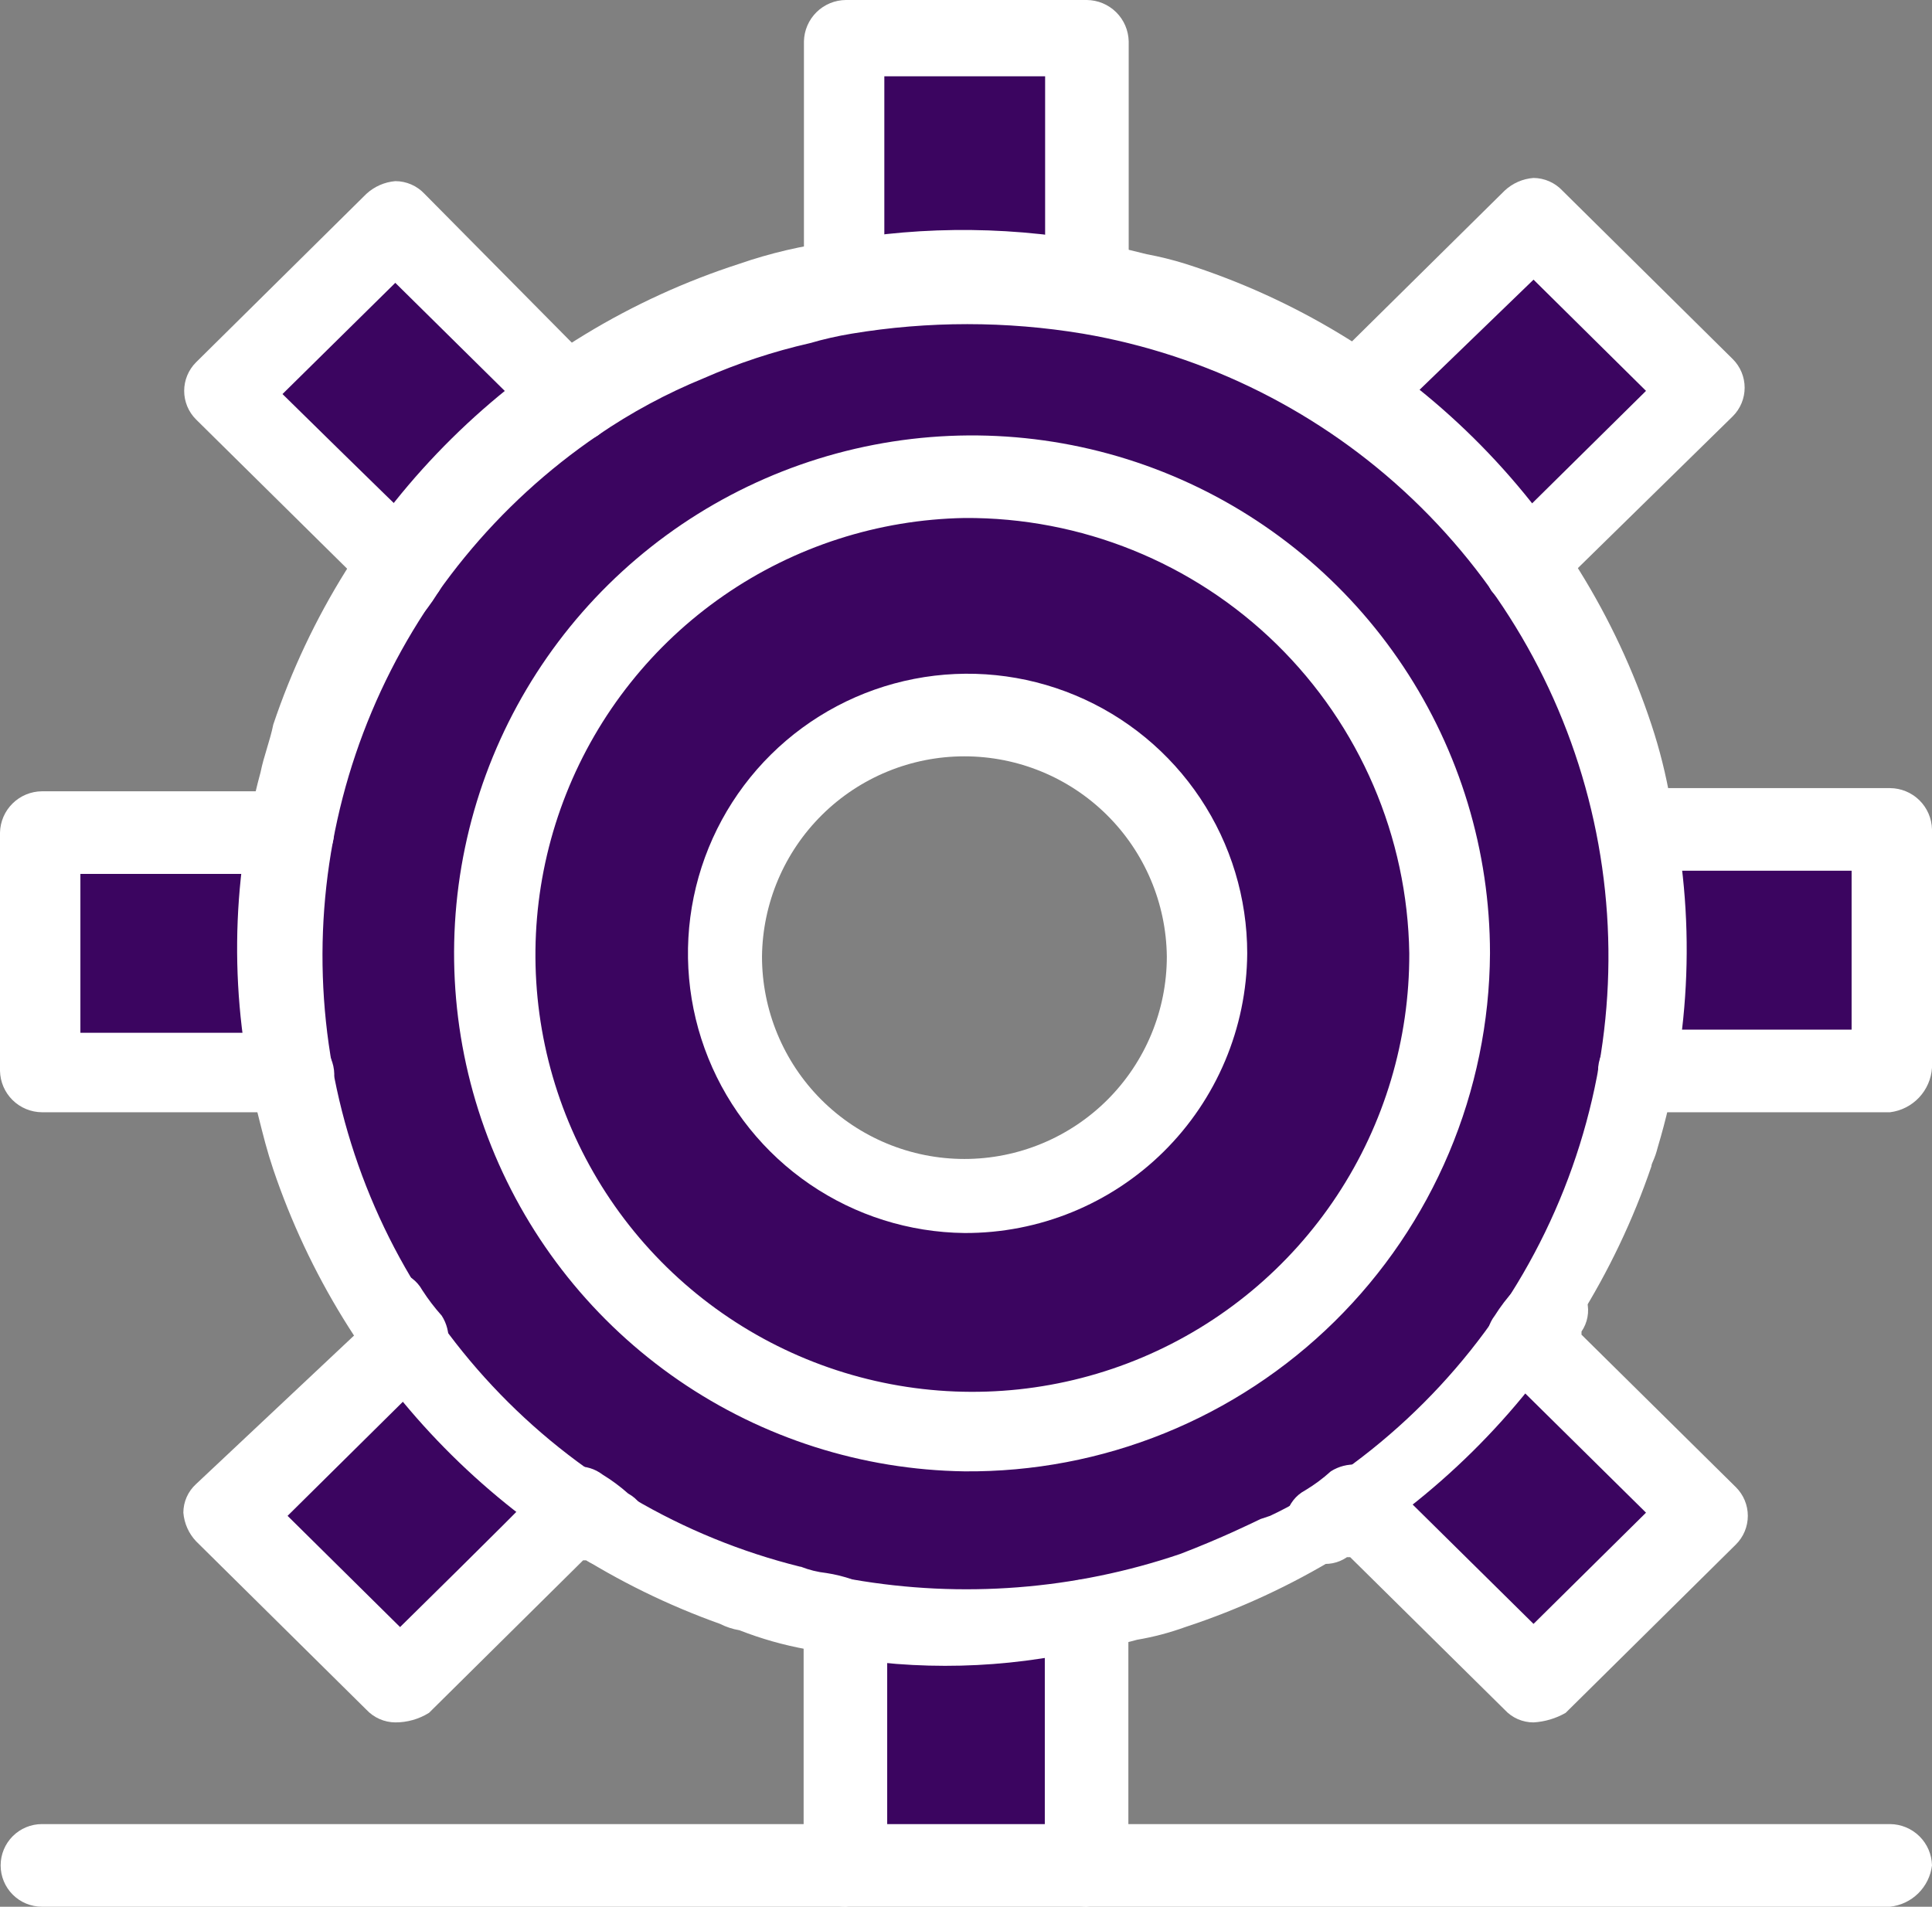
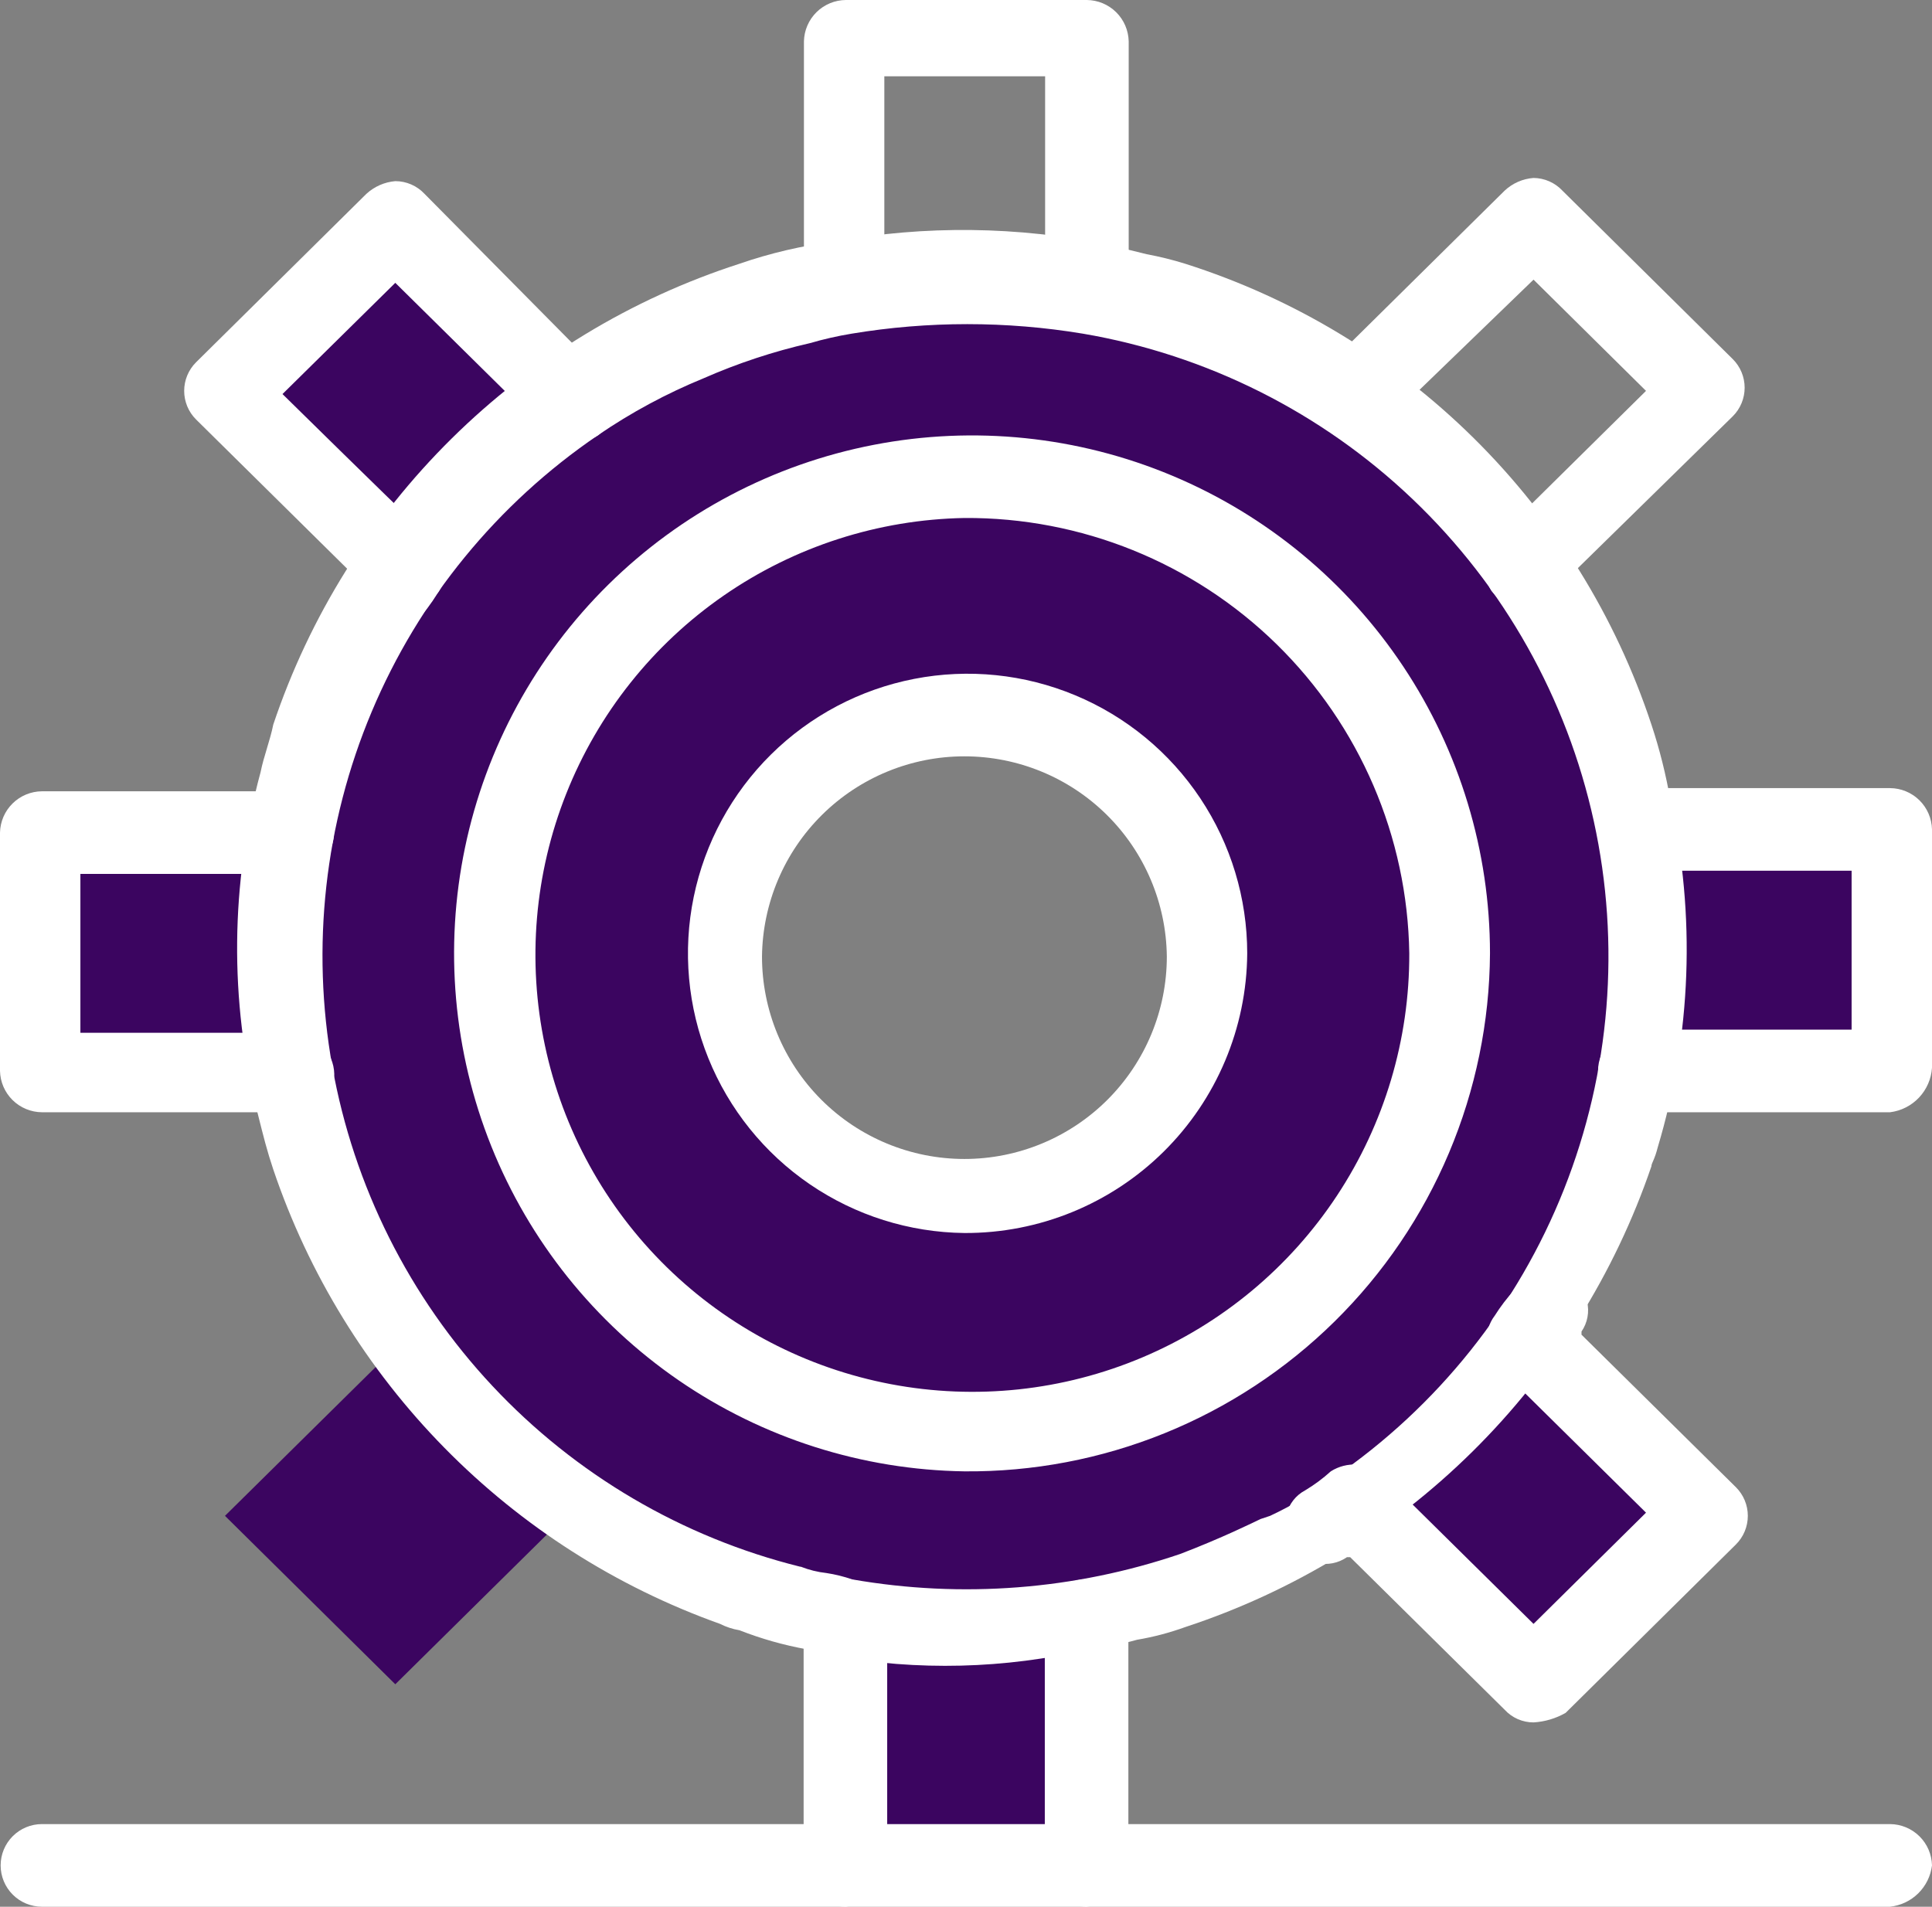
<svg xmlns="http://www.w3.org/2000/svg" width="309" height="305" viewBox="0 0 309 305" fill="none">
  <rect x="0" y="0" width="309" height="305" fill="#808080" stroke="none" />
  <g clip-path="url(#clip0_62_608)">
    <path d="M154.246 76.25C169.286 76.42 183.939 81.037 196.361 89.518C208.783 98 218.42 109.967 224.058 123.914C229.695 137.861 231.082 153.165 228.044 167.898C225.006 182.632 217.678 196.137 206.983 206.715C196.288 217.292 182.704 224.469 167.94 227.342C153.176 230.215 137.892 228.655 124.013 222.859C110.133 217.064 98.278 207.291 89.939 194.771C81.6 182.251 77.149 167.544 77.148 152.5C77.188 142.425 79.216 132.457 83.115 123.168C87.015 113.878 92.709 105.45 99.871 98.366C107.034 91.282 115.524 85.682 124.855 81.887C134.186 78.092 144.174 76.176 154.246 76.25ZM192.82 152.5C192.911 144.85 190.726 137.346 186.543 130.941C182.36 124.537 176.368 119.52 169.328 116.53C162.288 113.539 154.518 112.71 147.005 114.146C139.492 115.583 132.576 119.221 127.136 124.598C121.695 129.976 117.976 136.849 116.45 144.346C114.924 151.842 115.661 159.623 118.567 166.7C121.472 173.776 126.416 179.829 132.769 184.09C139.122 188.35 146.598 190.624 154.246 190.625C164.394 190.612 174.129 186.606 181.347 179.472C188.566 172.338 192.687 162.649 192.82 152.5Z" fill="#3B0560" />
    <path d="M258.076 186.05L257.568 187.575C254.196 197.148 249.528 206.213 243.693 214.517C236.498 225.223 227.236 234.382 216.453 241.458C208.085 247.328 198.909 251.952 189.212 255.184L187.687 255.692C165.748 262.559 142.236 262.559 120.297 255.692L118.772 255.184C117.247 254.675 115.672 254.167 113.131 253.15C105.463 250.188 98.204 246.259 91.531 241.458C80.748 234.382 71.486 225.223 64.291 214.517C58.437 206.225 53.767 197.157 50.416 187.575L49.857 186.05C42.945 164.391 42.945 141.117 49.857 119.458C52.084 112.568 55.013 105.925 58.599 99.633C60.317 96.639 62.218 93.753 64.291 90.992C71.486 80.286 80.748 71.126 91.531 64.05C99.498 58.554 108.141 54.111 117.247 50.834C117.756 50.834 118.264 50.325 118.772 50.325C119.28 50.325 119.789 49.817 120.297 49.817C142.236 42.953 165.748 42.953 187.687 49.817C193.121 51.69 198.433 53.897 203.595 56.425C205.678 57.442 210.811 60.492 211.828 61L216.453 64.05C227.236 71.126 236.498 80.286 243.693 90.992C249.723 99.804 254.56 109.376 258.076 119.458C265.295 141.069 265.295 164.44 258.076 186.05ZM231.344 152.5C231.515 137.213 227.139 122.219 218.772 109.425C210.406 96.63 198.426 86.612 184.354 80.643C170.282 74.674 154.754 73.022 139.742 75.9C124.73 78.777 110.912 86.052 100.043 96.802C89.174 107.551 81.745 121.289 78.7 136.271C75.654 151.253 77.129 166.802 82.938 180.943C88.747 195.084 98.628 207.179 111.325 215.692C124.021 224.204 138.961 228.749 154.246 228.75C164.319 228.824 174.307 226.908 183.638 223.113C192.968 219.318 201.458 213.718 208.621 206.634C215.784 199.55 221.477 191.122 225.377 181.832C229.276 172.543 231.304 162.575 231.344 152.5Z" fill="#3B0560" />
    <path d="M63.223 35.583L91.531 63.542C80.748 70.618 71.486 79.778 64.29 90.483L35.982 62.525L63.223 35.583Z" fill="#3B0560" />
    <path d="M6.708 133.692H46.807C44.722 146.314 44.722 159.194 46.807 171.817H6.708V133.692Z" fill="#3B0560" />
    <path d="M92.039 240.95L63.223 269.417L35.982 242.475L64.29 214.517C71.975 224.838 81.358 233.777 92.039 240.95Z" fill="#3B0560" />
    <path d="M173.762 258.742V298.392H135.238V258.742C147.954 261.285 161.046 261.285 173.762 258.742Z" fill="#3B0560" />
    <path d="M272.509 242.475L245.269 269.417L216.96 241.458C227.744 234.382 237.006 225.222 244.201 214.517L272.509 242.475Z" fill="#3B0560" />
    <path d="M302.292 133.692V171.817H262.193C264.278 159.194 264.278 146.314 262.193 133.692H302.292Z" fill="#3B0560" />
-     <path d="M272.509 62.525L244.201 90.483C237.006 79.778 227.744 70.618 216.96 63.542L245.269 35.583L272.509 62.525Z" fill="#3B0560" />
-     <path d="M173.762 6.608V46.258C161.001 44.225 147.999 44.225 135.238 46.258V6.608H173.762Z" fill="#3B0560" />
    <path d="M245.269 275.517C244.399 275.518 243.539 275.338 242.742 274.988C241.946 274.638 241.231 274.125 240.644 273.483L215.944 249.083H215.436C214.742 249.566 213.954 249.898 213.123 250.058C212.293 250.217 211.438 250.2 210.614 250.009C209.79 249.817 209.016 249.455 208.341 248.945C207.666 248.435 207.105 247.79 206.695 247.05C206.206 246.366 205.868 245.586 205.706 244.761C205.543 243.936 205.558 243.086 205.75 242.268C205.943 241.449 206.308 240.682 206.822 240.016C207.335 239.35 207.985 238.802 208.728 238.408C210.196 237.529 211.575 236.507 212.844 235.358C214.094 234.562 215.565 234.183 217.044 234.274C218.523 234.365 219.935 234.923 221.078 235.867L245.269 259.758L263.26 241.967L239.577 218.583C238.524 217.518 237.893 216.107 237.8 214.612C237.706 213.117 238.157 211.639 239.069 210.45C239.977 209.004 241.015 207.642 242.169 206.383C242.59 205.655 243.156 205.021 243.832 204.52C244.508 204.019 245.28 203.663 246.099 203.472C246.918 203.281 247.768 203.261 248.596 203.412C249.423 203.563 250.211 203.882 250.91 204.35C251.641 204.756 252.279 205.31 252.783 205.976C253.287 206.643 253.647 207.407 253.838 208.221C254.03 209.035 254.049 209.879 253.895 210.701C253.741 211.522 253.417 212.303 252.943 212.992V213.5L277.643 237.9C278.245 238.5 278.723 239.213 279.049 239.998C279.375 240.783 279.543 241.625 279.543 242.475C279.543 243.325 279.375 244.167 279.049 244.952C278.723 245.737 278.245 246.45 277.643 247.05L250.402 273.992C248.831 274.889 247.075 275.411 245.269 275.517Z" fill="white" />
    <path d="M173.762 305C172.013 304.974 170.342 304.271 169.1 303.039C167.859 301.806 167.143 300.141 167.104 298.392V258.742C167.25 257.07 168.017 255.513 169.255 254.379C170.492 253.244 172.109 252.615 173.787 252.615C175.465 252.615 177.083 253.244 178.32 254.379C179.557 255.513 180.324 257.07 180.47 258.742V298.392C180.262 300.089 179.486 301.666 178.268 302.865C177.05 304.065 175.462 304.818 173.762 305Z" fill="white" />
    <path d="M135.238 305C133.48 304.987 131.797 304.29 130.544 303.056C129.292 301.822 128.569 300.149 128.53 298.392V258.742C128.676 257.07 129.443 255.513 130.68 254.379C131.917 253.244 133.535 252.615 135.213 252.615C136.891 252.615 138.508 253.244 139.746 254.379C140.983 255.513 141.75 257.07 141.896 258.742V298.392C141.69 300.081 140.921 301.652 139.713 302.851C138.505 304.05 136.929 304.807 135.238 305Z" fill="white" />
-     <path d="M63.223 275.517C62.355 275.509 61.497 275.325 60.702 274.975C59.907 274.626 59.191 274.118 58.598 273.483L31.358 246.542C30.181 245.291 29.464 243.678 29.325 241.967C29.327 241.105 29.509 240.253 29.859 239.465C30.209 238.677 30.72 237.971 31.358 237.392L56.769 213.5V212.992C56.28 212.308 55.942 211.527 55.779 210.703C55.617 209.878 55.632 209.028 55.824 208.209C56.017 207.391 56.382 206.623 56.895 205.958C57.409 205.292 58.059 204.744 58.802 204.35C59.496 203.867 60.284 203.535 61.115 203.376C61.945 203.216 62.8 203.233 63.624 203.425C64.448 203.616 65.222 203.979 65.897 204.488C66.572 204.998 67.133 205.643 67.543 206.383C68.468 207.818 69.505 209.178 70.643 210.45C71.439 211.682 71.818 213.136 71.727 214.6C71.635 216.064 71.077 217.46 70.135 218.583L45.994 242.475L63.986 260.267C94.479 230.275 86.602 237.392 88.126 236.375C89.208 235.315 90.636 234.68 92.148 234.586C93.66 234.493 95.155 234.948 96.359 235.867C97.819 236.759 99.197 237.78 100.476 238.917C101.213 239.316 101.856 239.868 102.365 240.534C102.874 241.2 103.236 241.966 103.428 242.782C103.62 243.598 103.637 244.445 103.479 245.268C103.321 246.091 102.99 246.872 102.509 247.558C102.088 248.287 101.521 248.921 100.845 249.422C100.169 249.922 99.398 250.279 98.579 250.47C97.759 250.66 96.91 250.68 96.082 250.529C95.255 250.378 94.467 250.059 93.767 249.592H93.259L68.61 273.992C66.993 274.995 65.126 275.523 63.223 275.517Z" fill="white" />
    <path d="M46.807 177.917H6.709C4.951 177.904 3.267 177.207 2.015 175.973C0.762 174.739 0.04 173.066 0 171.308V133.183C0.04 131.426 0.762 129.752 2.015 128.519C3.267 127.285 4.951 126.588 6.709 126.575H46.807C48.56 126.575 50.24 127.271 51.479 128.511C52.718 129.75 53.414 131.431 53.414 133.183C53.414 134.936 52.718 136.617 51.479 137.856C50.24 139.096 48.56 139.792 46.807 139.792H12.858V165.208H46.807C48.556 165.234 50.227 165.937 51.469 167.17C52.71 168.402 53.426 170.068 53.465 171.817C53.44 172.658 53.245 173.485 52.895 174.251C52.544 175.016 52.044 175.703 51.423 176.272C50.802 176.84 50.074 177.279 49.282 177.561C48.489 177.844 47.648 177.965 46.807 177.917Z" fill="white" />
    <path d="M58.09 100.65C57.359 100.244 56.721 99.691 56.217 99.024C55.713 98.357 55.354 97.593 55.162 96.779C54.971 95.966 54.952 95.121 55.106 94.299C55.26 93.478 55.584 92.697 56.057 92.008V91.5L31.358 67.1C30.755 66.5 30.277 65.787 29.951 65.002C29.625 64.217 29.457 63.375 29.457 62.525C29.457 61.675 29.625 60.833 29.951 60.048C30.277 59.263 30.755 58.55 31.358 57.95L58.598 31.008C59.873 29.838 61.499 29.123 63.223 28.975C64.1 28.976 64.968 29.157 65.772 29.506C66.576 29.856 67.3 30.367 67.899 31.008L92.548 55.917H93.056C93.75 55.434 94.538 55.102 95.369 54.942C96.2 54.783 97.054 54.8 97.878 54.992C98.702 55.183 99.476 55.545 100.151 56.055C100.827 56.565 101.387 57.21 101.797 57.95C102.287 58.634 102.624 59.414 102.787 60.239C102.95 61.064 102.934 61.914 102.742 62.732C102.549 63.551 102.184 64.319 101.67 64.984C101.157 65.65 100.507 66.198 99.764 66.591C98.296 67.471 96.917 68.493 95.648 69.642C94.395 70.43 92.927 70.805 91.449 70.714C89.972 70.623 88.561 70.07 87.415 69.133L63.223 45.242L45.181 63.033C75.675 93.025 68.356 85.4 69.373 86.925C70.425 87.991 71.056 89.401 71.15 90.897C71.243 92.392 70.792 93.87 69.881 95.058C68.989 96.516 67.95 97.879 66.781 99.125C65.812 100.456 64.364 101.358 62.743 101.643C61.122 101.927 59.454 101.571 58.09 100.65Z" fill="white" />
    <path d="M173.761 52.358C172.021 52.319 170.363 51.611 169.133 50.38C167.902 49.149 167.193 47.49 167.155 45.75V12.2H141.438V45.75C141.399 47.499 140.684 49.165 139.442 50.397C138.2 51.629 136.53 52.332 134.781 52.358C133.966 52.393 133.152 52.26 132.391 51.968C131.629 51.675 130.936 51.229 130.355 50.657C129.773 50.084 129.315 49.399 129.01 48.642C128.705 47.885 128.559 47.074 128.58 46.258V6.608C128.62 4.851 129.343 3.178 130.595 1.944C131.847 0.71 133.531 0.013 135.289 0H173.812C175.57 0.013 177.254 0.71 178.506 1.944C179.759 3.178 180.481 4.851 180.521 6.608V46.258C180.294 47.909 179.491 49.426 178.255 50.543C177.018 51.659 175.426 52.302 173.761 52.358Z" fill="white" />
    <path d="M241.661 98.617C240.752 97.17 239.715 95.809 238.56 94.55C237.765 93.318 237.386 91.864 237.477 90.4C237.568 88.936 238.126 87.54 239.069 86.417L263.26 62.525L245.269 44.733L221.078 68.117C219.995 69.177 218.568 69.812 217.056 69.905C215.544 69.999 214.049 69.544 212.844 68.625C211.393 67.72 210.016 66.7 208.728 65.575C207.997 65.169 207.359 64.616 206.855 63.949C206.351 63.282 205.992 62.518 205.8 61.704C205.609 60.89 205.589 60.046 205.743 59.224C205.897 58.403 206.222 57.622 206.695 56.933C207.116 56.205 207.682 55.571 208.358 55.07C209.034 54.569 209.806 54.213 210.625 54.022C211.445 53.832 212.294 53.811 213.122 53.962C213.949 54.113 214.737 54.432 215.436 54.9H215.944L240.644 30.5C241.908 29.313 243.54 28.595 245.269 28.466C246.138 28.474 246.995 28.658 247.79 29.008C248.585 29.358 249.301 29.865 249.894 30.5L277.135 57.442C277.737 58.041 278.215 58.755 278.541 59.54C278.867 60.325 279.035 61.166 279.035 62.017C279.035 62.867 278.867 63.709 278.541 64.494C278.215 65.279 277.737 65.992 277.135 66.591L251.724 91.5V92.008C252.205 92.695 252.535 93.475 252.694 94.298C252.852 95.121 252.835 95.969 252.643 96.785C252.451 97.601 252.089 98.367 251.58 99.033C251.071 99.699 250.427 100.25 249.691 100.65C249.041 101.082 248.308 101.373 247.539 101.504C246.77 101.635 245.982 101.605 245.225 101.413C244.469 101.222 243.761 100.874 243.147 100.392C242.533 99.91 242.027 99.306 241.661 98.617Z" fill="white" />
    <path d="M302.292 177.917H262.193C260.441 177.917 258.76 177.221 257.521 175.981C256.282 174.742 255.586 173.061 255.586 171.308C255.586 169.556 256.282 167.875 257.521 166.636C258.76 165.396 260.441 164.7 262.193 164.7H296.142V139.283H262.193C260.441 139.283 258.76 138.587 257.521 137.348C256.282 136.108 255.586 134.428 255.586 132.675C255.586 130.922 256.282 129.242 257.521 128.002C258.76 126.763 260.441 126.067 262.193 126.067H302.292C304.049 126.079 305.733 126.777 306.986 128.01C308.238 129.244 308.96 130.917 309 132.675V170.8C308.884 172.581 308.15 174.267 306.926 175.566C305.702 176.864 304.063 177.696 302.292 177.917Z" fill="white" />
    <path d="M133.155 264.841C131.726 264.796 130.324 264.45 129.038 263.825C125.356 263.16 121.748 262.139 118.264 260.775C117.185 260.595 116.139 260.252 115.164 259.758C98.539 253.824 83.473 244.202 71.097 231.612C58.722 219.023 49.358 203.793 43.707 187.067C42.691 184.017 42.183 181.983 41.166 177.917C36.678 160.041 36.853 141.313 41.674 123.525C42.183 120.983 43.199 118.442 43.707 115.9C49.501 98.635 59.265 82.972 72.214 70.17C85.164 57.368 100.936 47.785 118.264 42.192C123.209 40.481 128.319 39.288 133.51 38.633C147.978 36.01 162.814 36.183 177.218 39.142L183.418 40.667C185.496 41.054 187.549 41.563 189.567 42.192C206.933 47.712 222.744 57.27 235.704 70.082C248.663 82.894 258.403 98.596 264.124 115.9C265.445 119.884 266.464 123.963 267.173 128.1C271.223 146.441 270.524 165.513 265.14 183.508C264.632 185.541 264.124 186.05 264.124 186.558C258.246 203.776 248.452 219.395 235.515 232.185C222.578 244.976 206.849 254.588 189.567 260.267C187.059 261.176 184.474 261.857 181.843 262.3C179.327 263.005 176.762 263.515 174.168 263.825C160.71 266.963 146.752 267.309 133.155 264.841ZM128.072 250.608C129.393 251.128 130.778 251.47 132.189 251.625C133.589 251.841 134.966 252.181 136.306 252.642C153.853 255.704 171.888 254.306 188.754 248.575C195.412 246.033 200.545 243.492 201.613 242.983L203.137 242.475C206.726 240.796 210.132 238.752 213.302 236.375C229.903 225.004 242.733 208.934 250.146 190.225C257.559 171.515 259.218 151.017 254.91 131.359C250.602 111.7 240.525 93.775 225.967 79.882C211.41 65.988 193.037 56.758 173.203 53.375C160.954 51.341 148.453 51.341 136.204 53.375C133.939 53.749 131.699 54.258 129.496 54.9C123.691 56.226 118.024 58.098 112.572 60.492C106.605 62.931 100.915 65.999 95.597 69.642C79.534 80.58 66.979 95.935 59.447 113.853C51.916 131.77 49.73 151.485 53.153 170.618C56.575 189.751 65.461 207.485 78.737 221.678C92.013 235.872 109.112 245.919 127.971 250.608H128.072Z" fill="white" />
    <path d="M154.246 235.358C137.916 235.118 122.021 230.055 108.559 220.805C95.098 211.556 84.67 198.532 78.586 183.372C72.503 168.212 71.035 151.592 74.368 135.6C77.701 119.609 85.686 104.959 97.318 93.493C108.951 82.027 123.712 74.255 139.747 71.156C155.783 68.056 172.376 69.767 187.442 76.073C202.509 82.378 215.375 92.998 224.425 106.596C233.475 120.194 238.304 136.165 238.306 152.5C238.24 163.465 236.011 174.31 231.748 184.412C227.485 194.514 221.272 203.676 213.463 211.373C205.655 219.07 196.405 225.15 186.243 229.266C176.082 233.382 165.209 235.452 154.246 235.358ZM154.246 82.858C140.471 83.109 127.077 87.427 115.749 95.269C104.42 103.111 95.662 114.128 90.574 126.935C85.487 139.741 84.298 153.766 87.157 167.246C90.016 180.727 96.795 193.061 106.642 202.699C116.489 212.337 128.964 218.848 142.5 221.415C156.037 223.982 170.029 222.49 182.72 217.125C195.411 211.761 206.233 202.764 213.826 191.265C221.419 179.767 225.445 166.28 225.397 152.5C225.116 133.853 217.481 116.072 204.155 103.029C190.829 89.985 172.891 82.736 154.246 82.858Z" fill="white" />
    <path d="M154.246 197.233C145.423 197.133 136.826 194.424 129.538 189.448C122.251 184.473 116.598 177.452 113.29 169.269C109.983 161.087 109.17 152.109 110.953 143.465C112.735 134.822 117.034 126.899 123.309 120.693C129.583 114.488 137.553 110.278 146.214 108.593C154.875 106.907 163.842 107.823 171.984 111.223C180.127 114.623 187.082 120.356 191.974 127.701C196.866 135.046 199.477 143.674 199.478 152.5C199.397 164.427 194.589 175.836 186.11 184.222C177.63 192.608 166.171 197.287 154.246 197.233ZM154.246 120.983C145.721 120.983 137.54 124.346 131.479 130.341C125.418 136.337 121.966 144.482 121.872 153.008C121.872 161.596 125.283 169.832 131.354 175.905C137.425 181.977 145.66 185.389 154.246 185.389C162.832 185.389 171.066 181.977 177.138 175.905C183.209 169.832 186.62 161.596 186.62 153.008C186.526 144.482 183.074 136.337 177.013 130.341C170.951 124.346 162.771 120.983 154.246 120.983Z" fill="white" />
    <path d="M302.292 305H6.708C4.956 305 3.276 304.304 2.037 303.065C0.798 301.825 0.102 300.144 0.102 298.392C0.102 296.639 0.798 294.958 2.037 293.719C3.276 292.48 4.956 291.783 6.708 291.783H302.292C304.049 291.796 305.733 292.493 306.985 293.727C308.238 294.961 308.96 296.634 309 298.392C308.792 300.089 308.015 301.666 306.797 302.865C305.579 304.065 303.991 304.818 302.292 305Z" fill="white" />
  </g>
  <defs>
    <clipPath id="clip0_62_608">
      <rect width="309" height="305" fill="white" />
    </clipPath>
  </defs>
</svg>